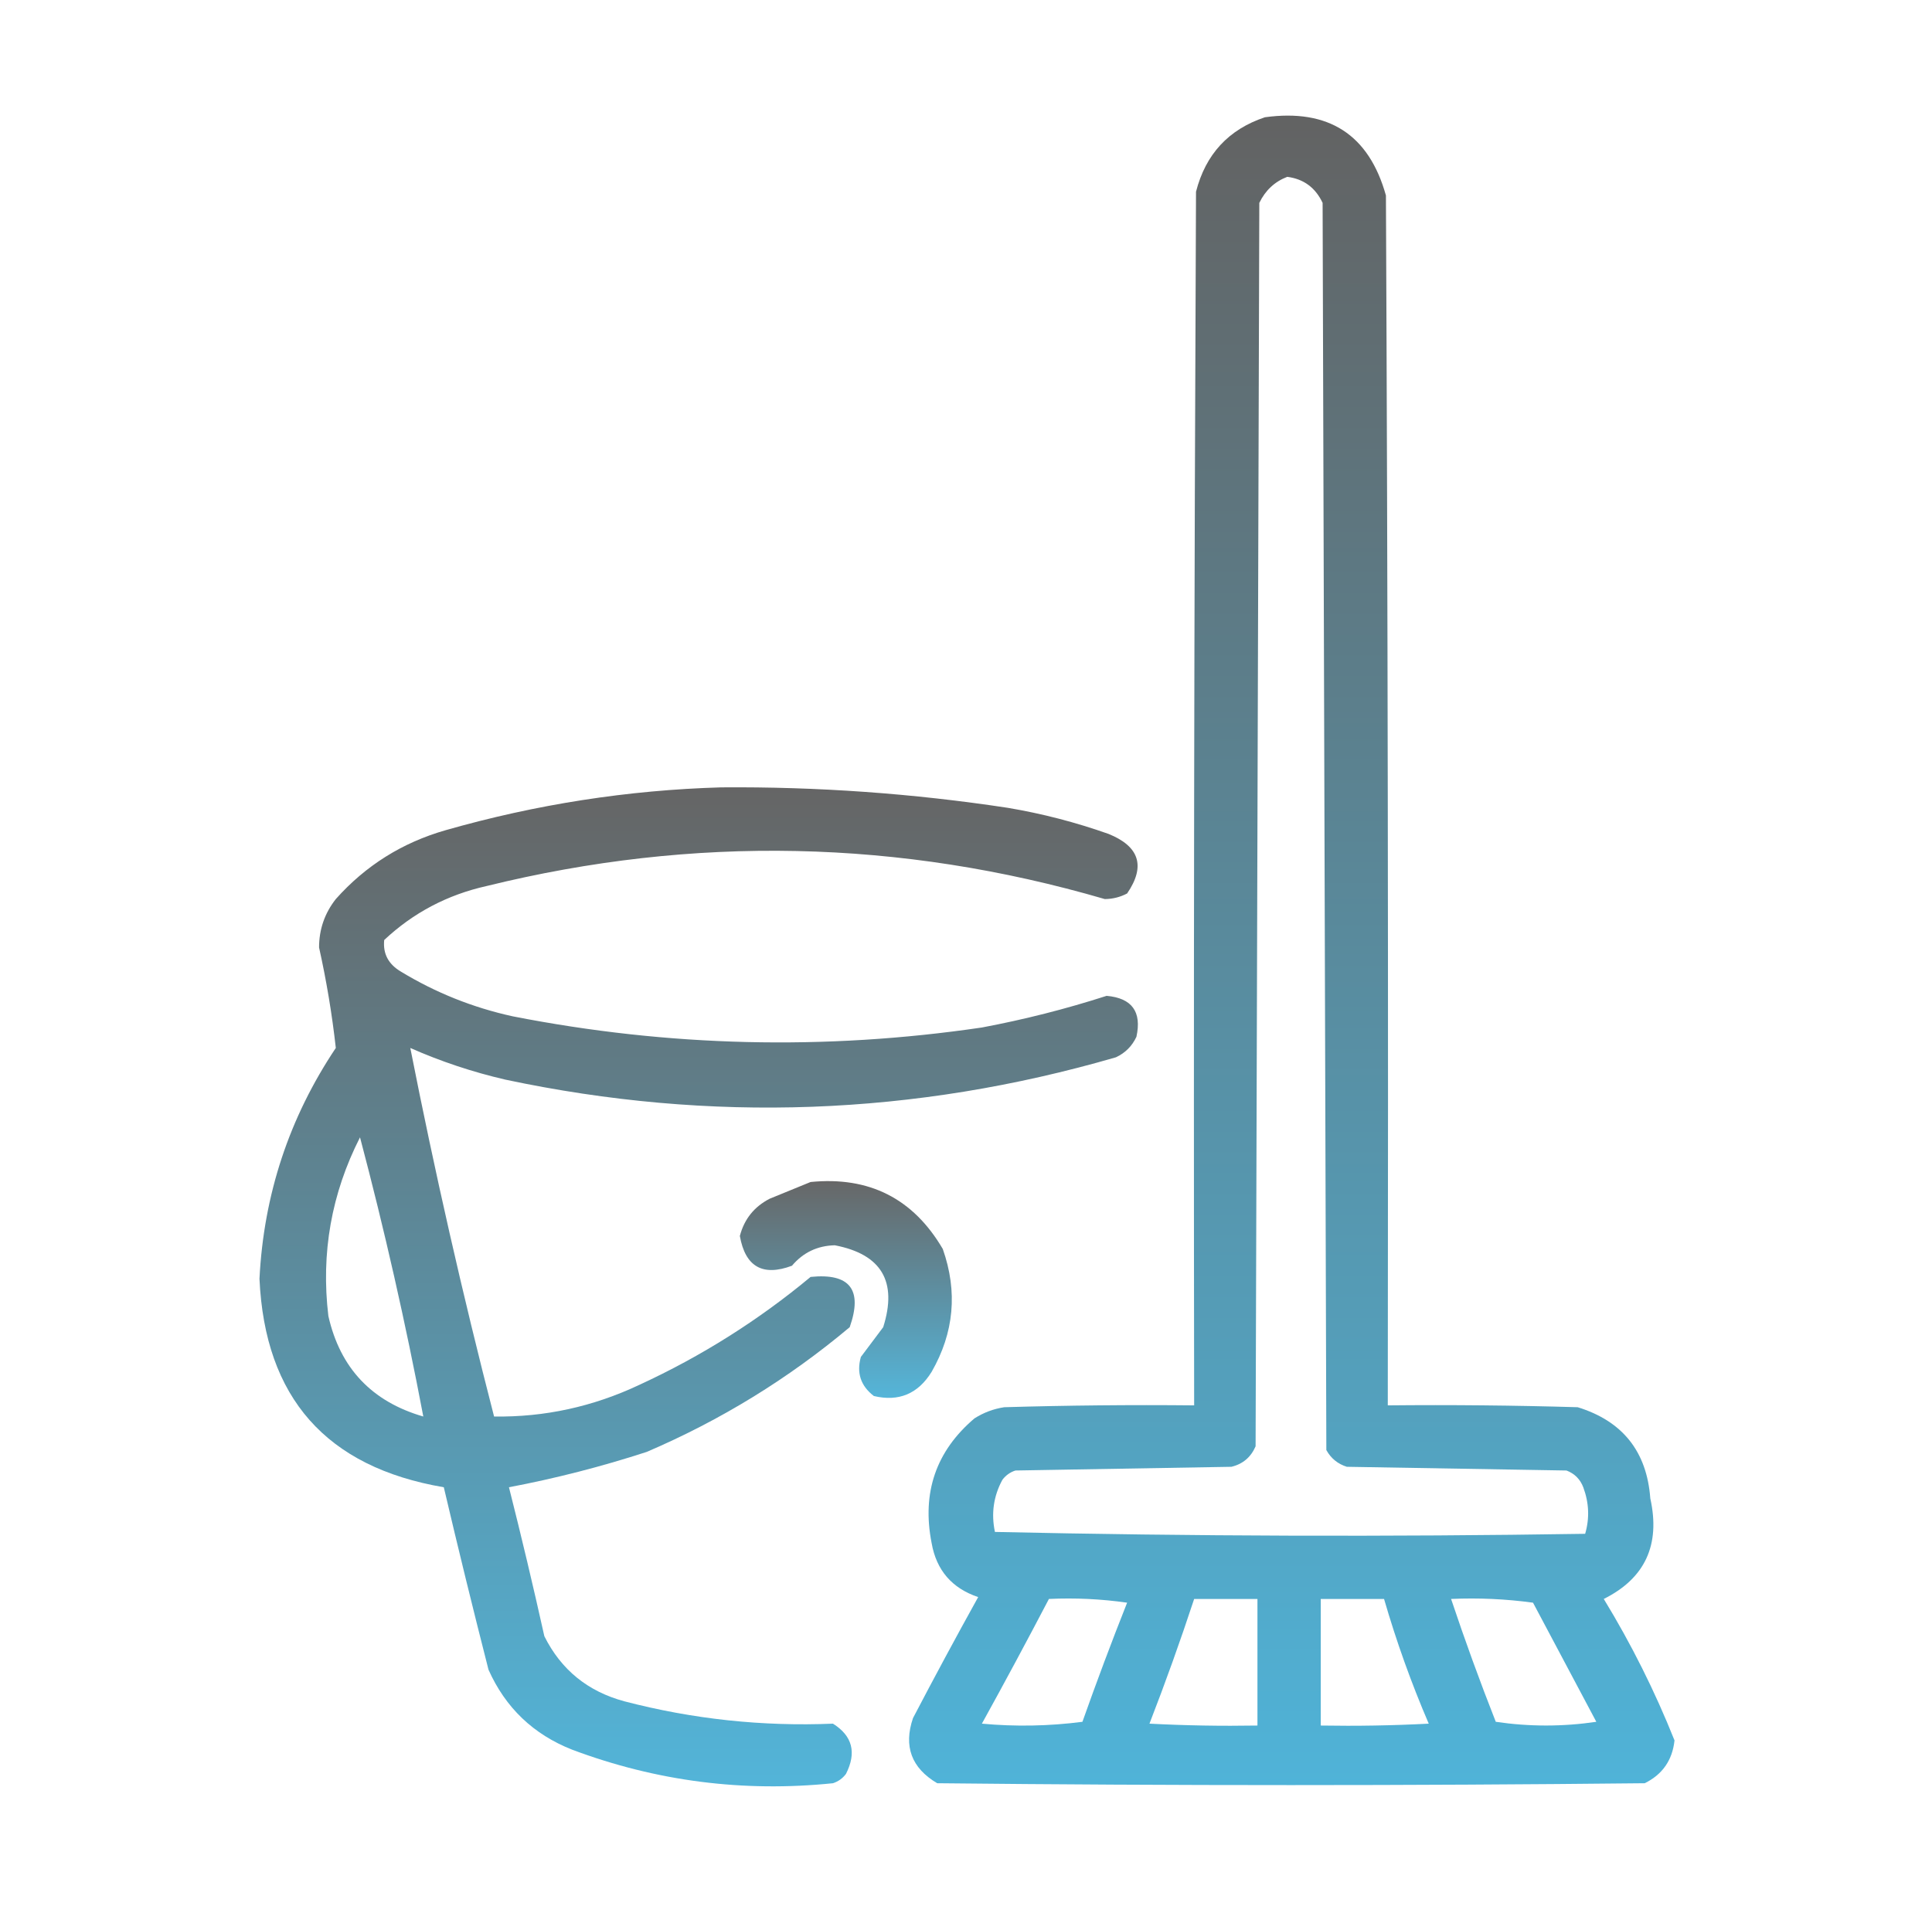
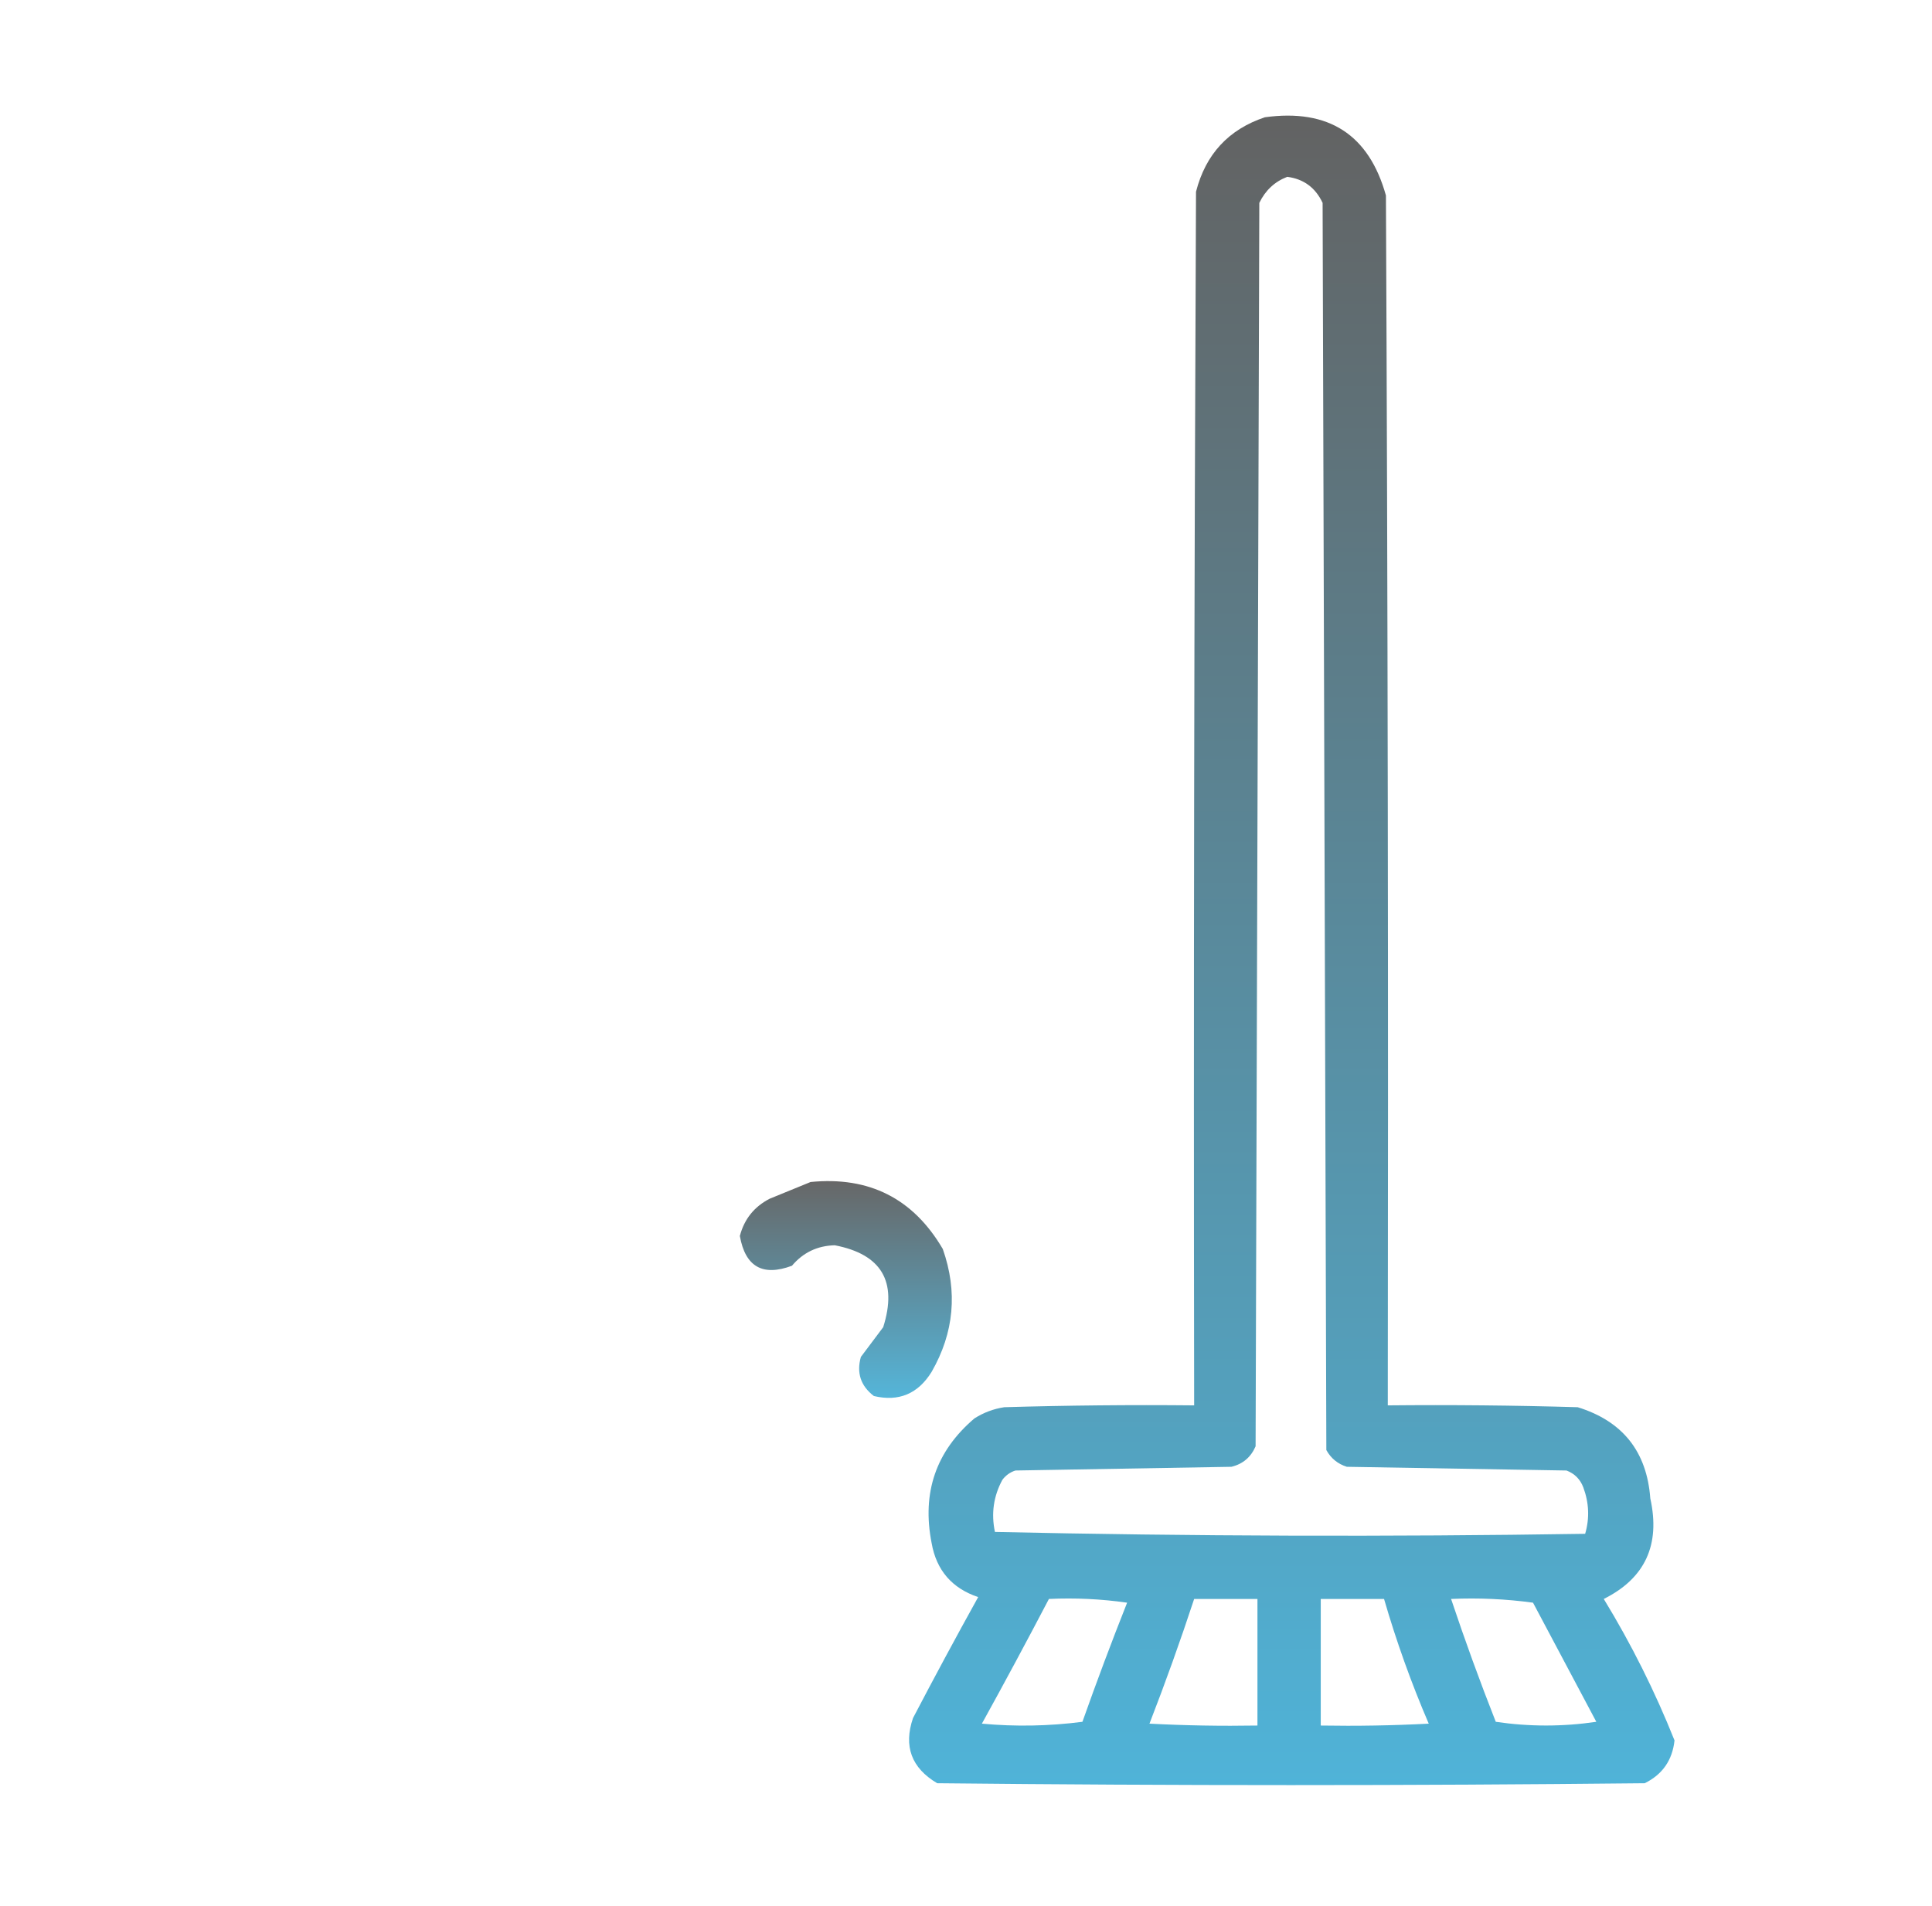
<svg xmlns="http://www.w3.org/2000/svg" width="76" height="75" viewBox="0 0 76 75" fill="none">
  <path opacity="0.949" fill-rule="evenodd" clip-rule="evenodd" d="M49.758 4.614C52.264 4.27 53.85 5.295 54.519 7.691C54.592 23.56 54.616 39.429 54.592 55.298C57.083 55.273 59.573 55.298 62.063 55.371C63.83 55.918 64.782 57.114 64.919 58.96C65.323 60.787 64.713 62.105 63.088 62.915C64.171 64.69 65.099 66.546 65.871 68.481C65.788 69.26 65.397 69.821 64.699 70.166C55.422 70.264 46.145 70.264 36.867 70.166C35.854 69.567 35.537 68.713 35.915 67.603C36.751 66.004 37.605 64.417 38.479 62.842C37.447 62.494 36.836 61.786 36.648 60.718C36.257 58.734 36.818 57.099 38.332 55.811C38.692 55.582 39.083 55.435 39.504 55.371C41.994 55.298 44.484 55.273 46.975 55.298C46.95 39.38 46.975 23.462 47.048 7.544C47.426 6.068 48.329 5.092 49.758 4.614ZM50.637 6.958C51.283 7.041 51.746 7.383 52.028 7.983C52.077 24.341 52.126 40.698 52.175 57.056C52.355 57.382 52.623 57.602 52.981 57.715C55.861 57.764 58.742 57.813 61.623 57.861C61.941 57.983 62.16 58.203 62.282 58.521C62.509 59.133 62.534 59.743 62.356 60.352C54.606 60.473 46.867 60.449 39.138 60.278C38.985 59.555 39.083 58.871 39.431 58.228C39.563 58.052 39.734 57.929 39.944 57.861C42.775 57.813 45.608 57.764 48.44 57.715C48.89 57.607 49.207 57.338 49.392 56.909C49.441 40.601 49.489 24.292 49.538 7.983C49.777 7.489 50.144 7.147 50.637 6.958ZM41.262 62.915C42.292 62.867 43.317 62.916 44.338 63.062C43.723 64.613 43.137 66.175 42.58 67.749C41.264 67.92 39.946 67.944 38.625 67.822C39.525 66.194 40.403 64.558 41.262 62.915ZM46.975 62.915C47.805 62.915 48.635 62.915 49.465 62.915C49.465 64.575 49.465 66.236 49.465 67.896C48.048 67.92 46.632 67.896 45.217 67.822C45.846 66.202 46.432 64.567 46.975 62.915ZM51.955 62.915C52.785 62.915 53.615 62.915 54.445 62.915C54.93 64.587 55.516 66.223 56.203 67.822C54.788 67.896 53.372 67.92 51.955 67.896C51.955 66.236 51.955 64.575 51.955 62.915ZM57.082 62.915C58.161 62.867 59.235 62.916 60.305 63.062C61.135 64.624 61.965 66.187 62.795 67.749C61.477 67.944 60.158 67.944 58.84 67.749C58.211 66.15 57.625 64.539 57.082 62.915Z" fill="url(#paint0_linear_446_724)" />
-   <path opacity="0.934" fill-rule="evenodd" clip-rule="evenodd" d="M28.371 30.981C32.153 30.951 35.913 31.219 39.65 31.787C40.999 32.014 42.317 32.356 43.605 32.812C44.826 33.305 45.07 34.087 44.338 35.156C44.065 35.3 43.772 35.374 43.459 35.376C35.404 33.027 27.298 32.856 19.143 34.863C17.598 35.208 16.255 35.916 15.114 36.987C15.058 37.524 15.277 37.939 15.773 38.232C17.138 39.061 18.603 39.647 20.168 39.99C26.297 41.192 32.449 41.339 38.625 40.43C40.289 40.117 41.925 39.702 43.532 39.184C44.529 39.273 44.92 39.81 44.704 40.796C44.533 41.162 44.265 41.431 43.898 41.602C35.971 43.905 27.963 44.198 19.875 42.48C18.587 42.181 17.342 41.767 16.14 41.235C17.097 46.092 18.195 50.926 19.436 55.737C21.422 55.766 23.326 55.351 25.148 54.492C27.59 53.366 29.836 51.95 31.887 50.244C33.433 50.087 33.945 50.746 33.425 52.222C31.016 54.245 28.355 55.881 25.441 57.129C23.663 57.708 21.856 58.172 20.021 58.52C20.513 60.465 20.977 62.419 21.413 64.38C22.07 65.7 23.12 66.554 24.562 66.943C27.249 67.644 29.983 67.938 32.766 67.822C33.533 68.302 33.704 68.961 33.278 69.8C33.146 69.976 32.975 70.098 32.766 70.166C29.238 70.528 25.82 70.089 22.512 68.848C20.983 68.246 19.884 67.196 19.216 65.698C18.607 63.312 18.021 60.919 17.458 58.52C12.836 57.732 10.419 54.997 10.207 50.317C10.374 47.008 11.375 43.98 13.21 41.235C13.063 39.912 12.843 38.594 12.551 37.28C12.552 36.568 12.772 35.933 13.21 35.376C14.383 34.058 15.824 33.155 17.531 32.666C21.095 31.648 24.708 31.086 28.371 30.981ZM14.162 44.751C15.126 48.398 15.956 52.06 16.652 55.737C14.625 55.15 13.38 53.832 12.917 51.782C12.621 49.307 13.037 46.963 14.162 44.751Z" fill="url(#paint1_linear_446_724)" />
  <path opacity="0.922" fill-rule="evenodd" clip-rule="evenodd" d="M31.887 46.509C34.191 46.281 35.925 47.16 37.087 49.145C37.678 50.826 37.532 52.437 36.648 53.979C36.114 54.844 35.357 55.162 34.377 54.931C33.859 54.535 33.688 54.022 33.864 53.393C34.157 53.003 34.45 52.612 34.743 52.221C35.311 50.426 34.676 49.352 32.839 48.999C32.154 49.015 31.592 49.284 31.154 49.804C30.002 50.234 29.318 49.843 29.104 48.633C29.276 47.971 29.667 47.483 30.275 47.168C30.827 46.939 31.364 46.72 31.887 46.509Z" fill="url(#paint2_linear_446_724)" />
  <defs>
    <linearGradient id="paint0_linear_446_724" x1="50.816" y1="4.549" x2="50.816" y2="70.239" gradientUnits="userSpaceOnUse">
      <stop stop-color="#5A5A5A" />
      <stop offset="1" stop-color="#46AFD6" />
    </linearGradient>
    <linearGradient id="paint1_linear_446_724" x1="27.484" y1="30.979" x2="27.484" y2="70.289" gradientUnits="userSpaceOnUse">
      <stop stop-color="#5A5A5A" />
      <stop offset="1" stop-color="#46AFD6" />
    </linearGradient>
    <linearGradient id="paint2_linear_446_724" x1="33.273" y1="46.474" x2="33.273" y2="55.004" gradientUnits="userSpaceOnUse">
      <stop stop-color="#5A5A5A" />
      <stop offset="1" stop-color="#46AFD6" />
    </linearGradient>
  </defs>
</svg>